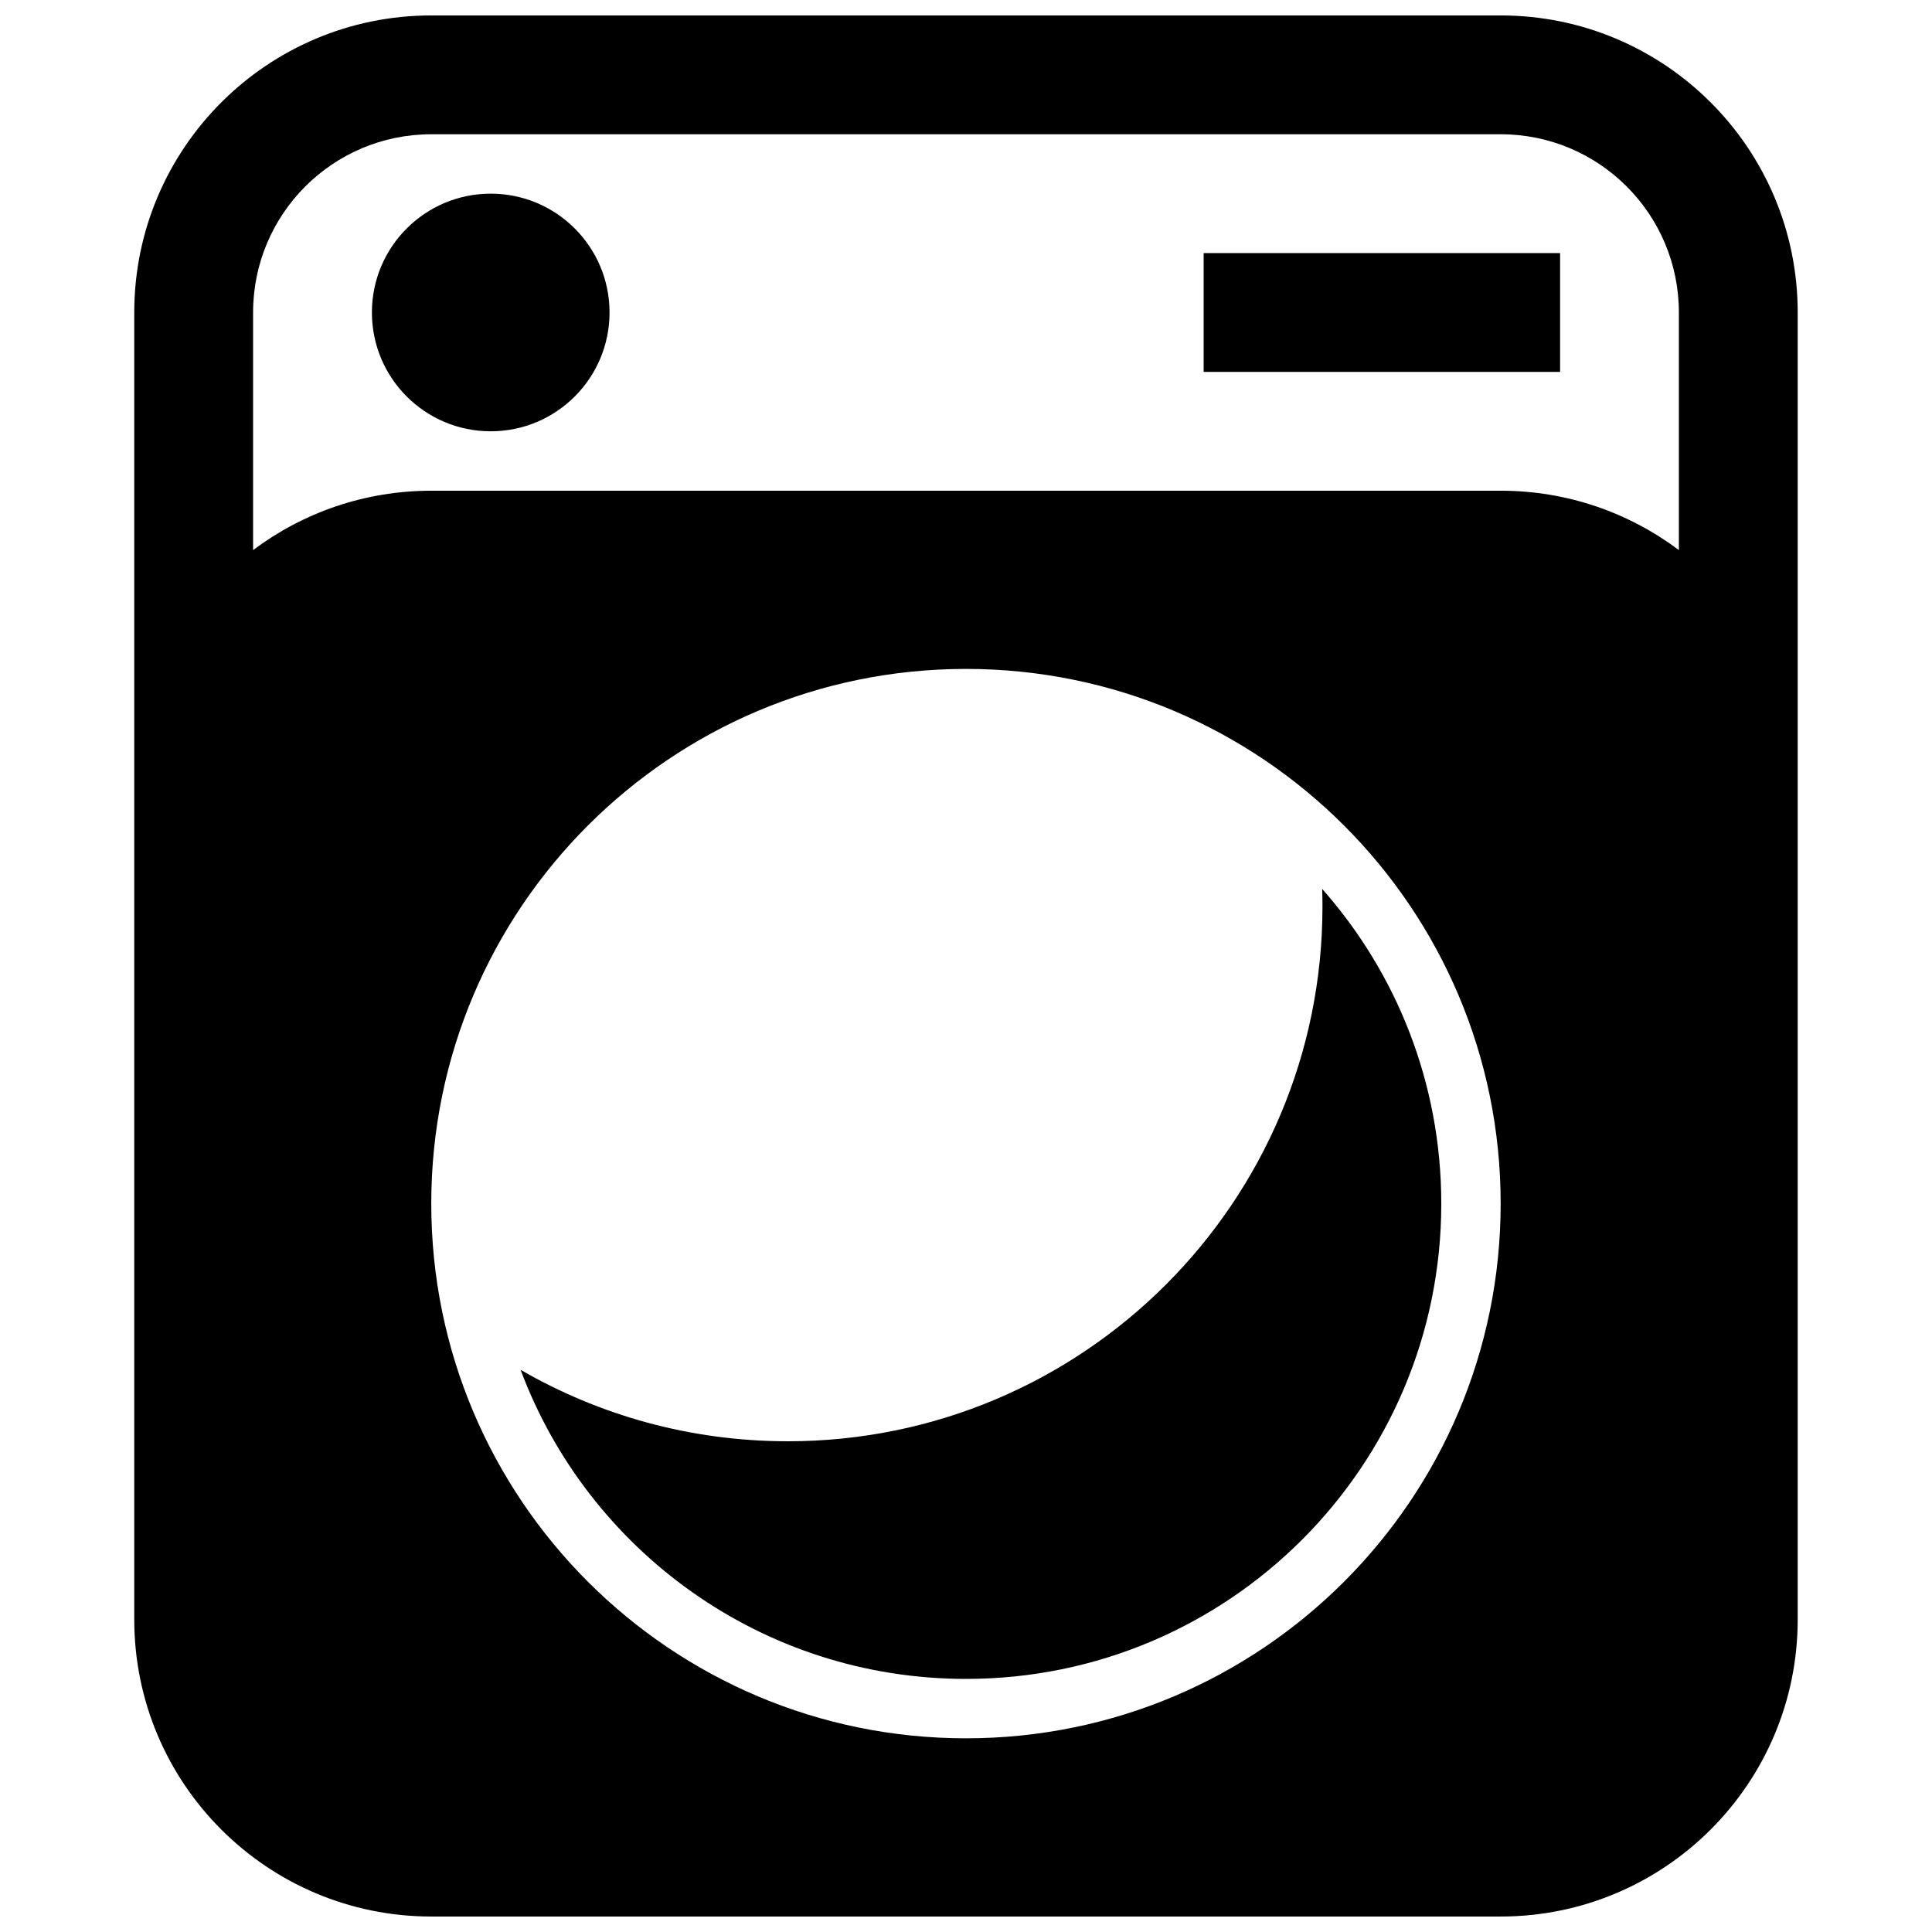
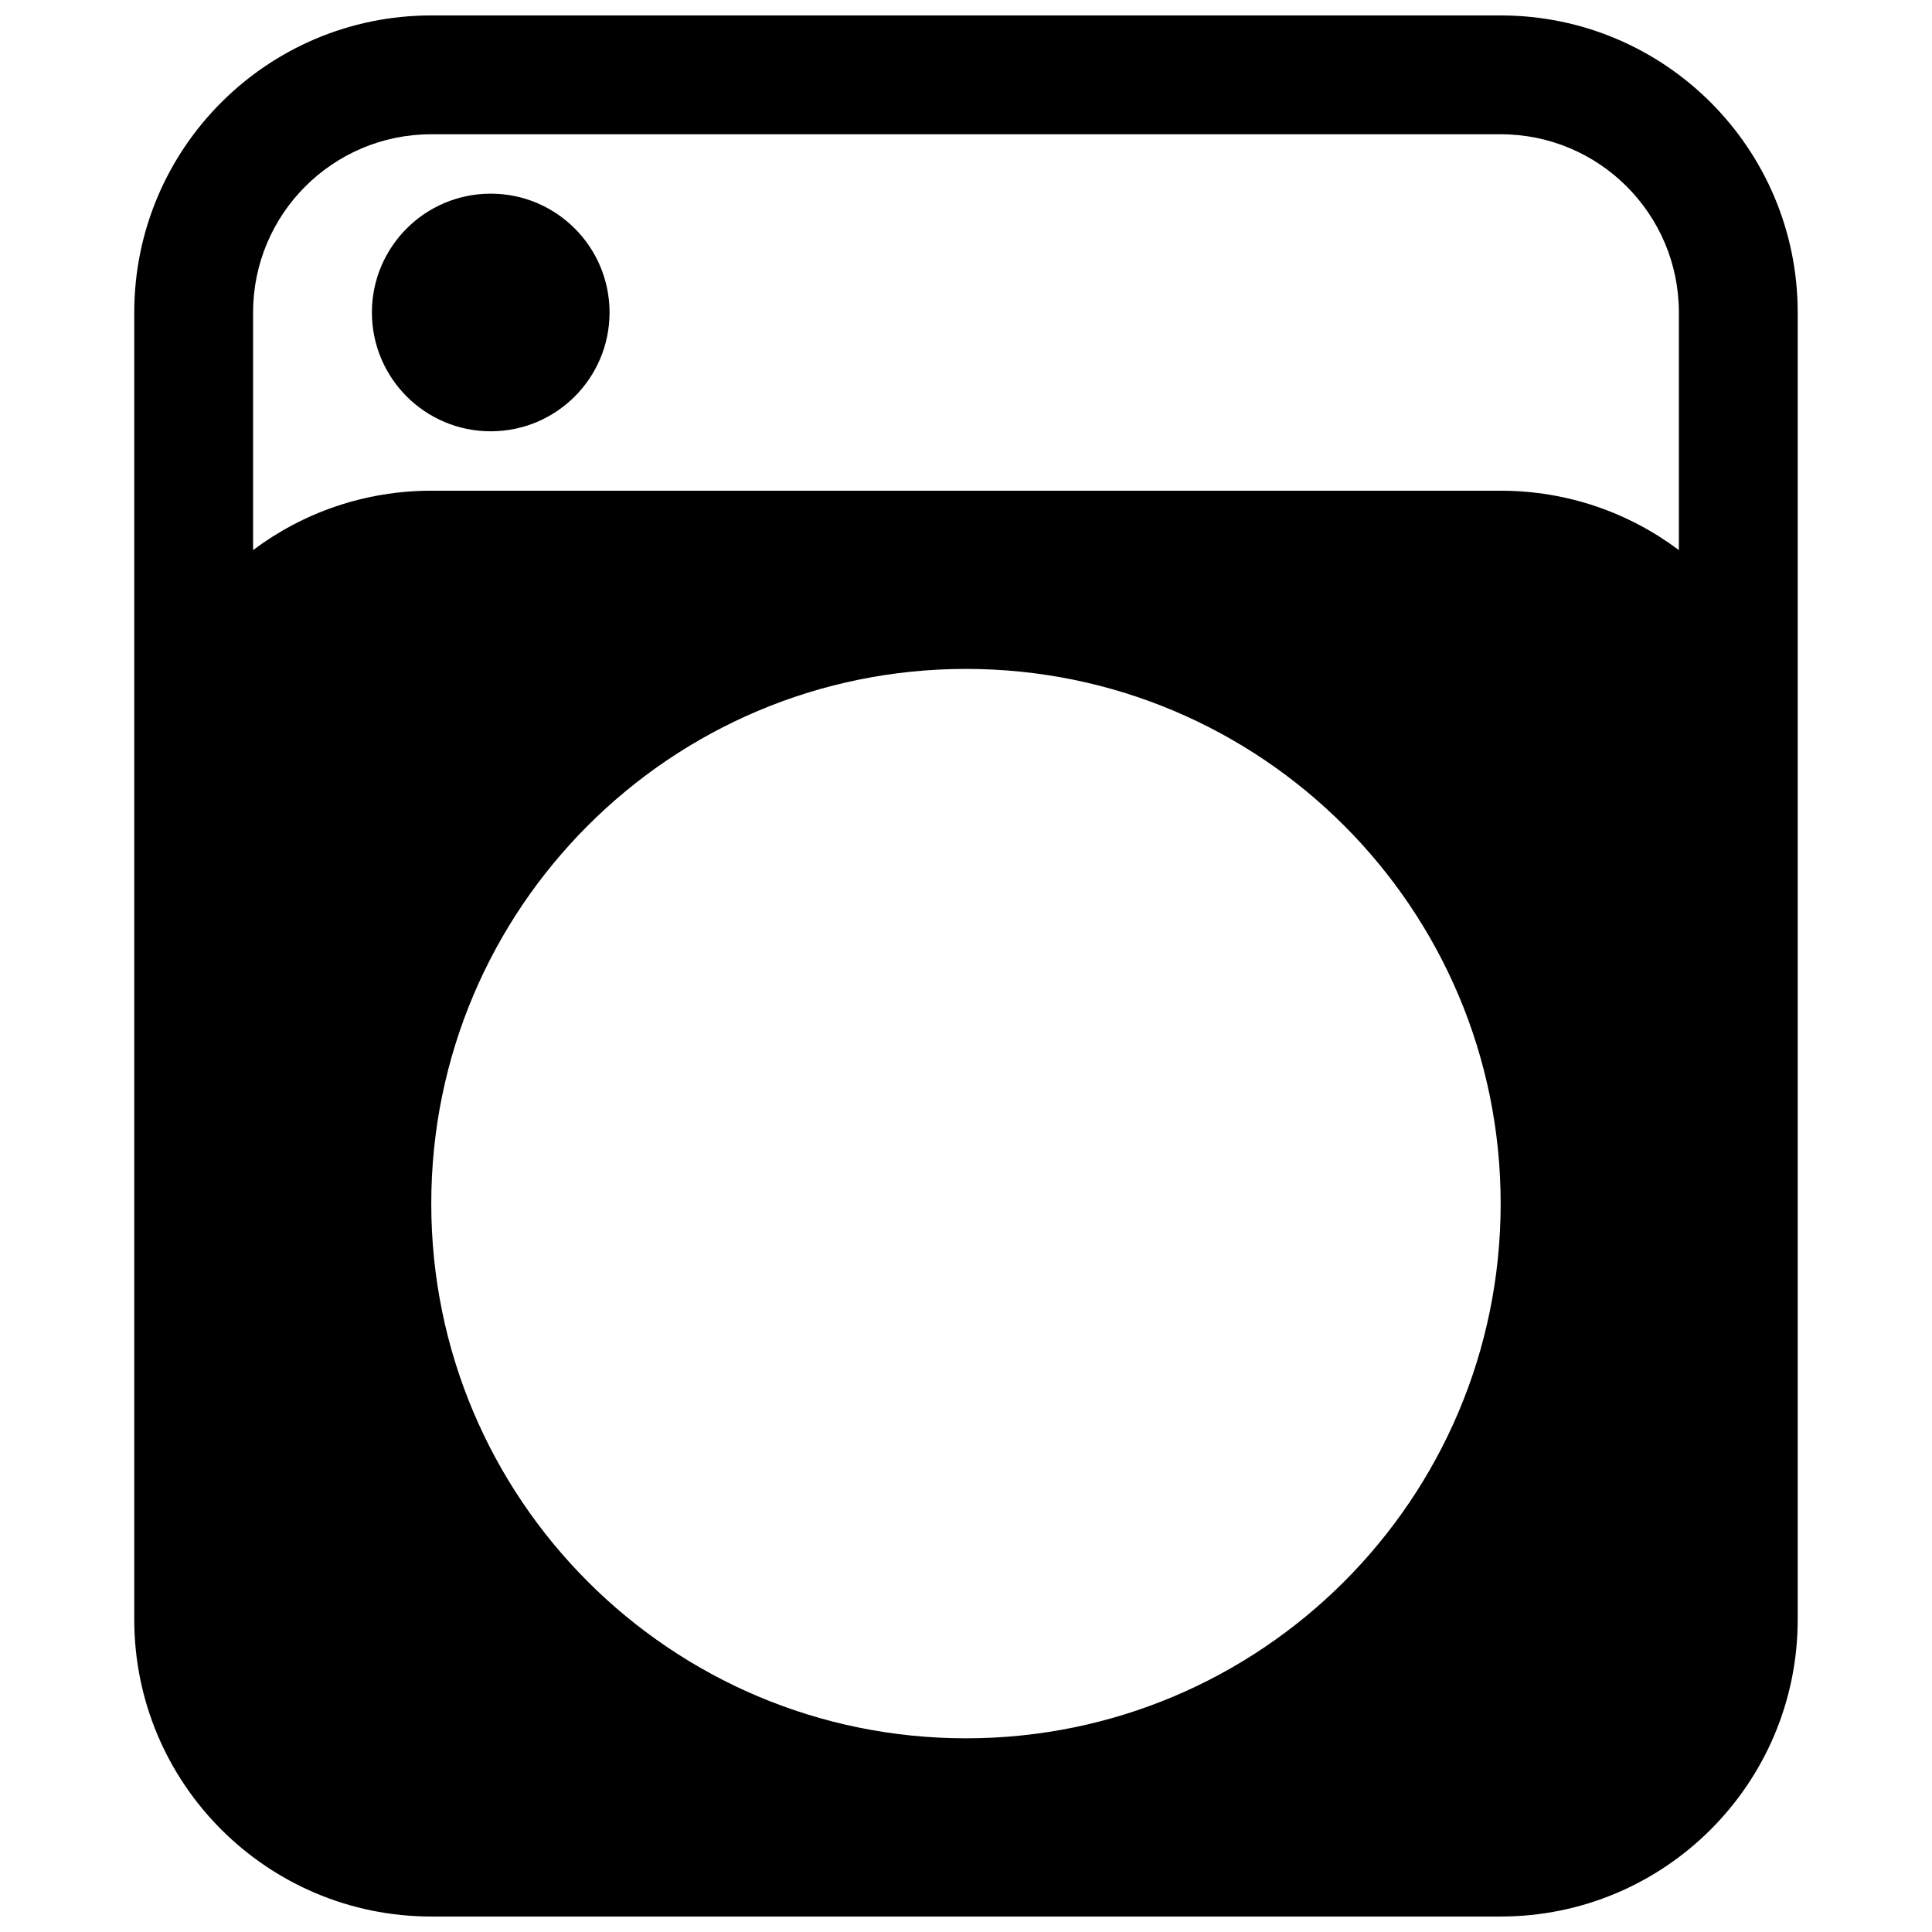
<svg xmlns="http://www.w3.org/2000/svg" width="800px" height="800px" version="1.1" viewBox="144 144 512 512">
  <defs>
    <clipPath id="a">
      <path d="m179 148.09h442v503.81h-442z" />
    </clipPath>
  </defs>
  <path d="m242.56 226.81c0-17.391 14.098-31.488 31.488-31.488s31.488 14.098 31.488 31.488-14.098 31.488-31.488 31.488-31.488-14.098-31.488-31.488z" />
-   <path d="m557.44 211.07h-94.461v31.488h94.461z" />
-   <path d="m352.77 525.95c-25.789 0-49.973-6.891-70.805-18.93 17.859 47.84 63.973 81.906 118.04 81.906 69.559 0 125.95-56.391 125.95-125.95 0-31.984-11.918-61.188-31.562-83.398 0.051 1.551 0.074 3.113 0.074 4.676 0 78.258-63.438 141.7-141.7 141.7z" />
  <g clip-path="url(#a)">
    <path d="m179.58 226.81c0-43.473 35.242-78.719 78.719-78.719h283.39c43.477 0 78.719 35.246 78.719 78.719v346.37c0 43.477-35.242 78.719-78.719 78.719h-283.39c-43.477 0-78.719-35.242-78.719-78.719zm409.34 0v62.973c-13.156-9.883-29.508-15.738-47.23-15.738h-283.39c-17.719 0-34.074 5.856-47.23 15.738v-62.973c0-26.086 21.145-47.23 47.23-47.23h283.39c26.086 0 47.23 21.145 47.23 47.23zm-47.23 236.16c0 78.254-63.438 141.7-141.7 141.7s-141.7-63.441-141.7-141.7c0-78.258 63.441-141.7 141.7-141.7s141.7 63.441 141.7 141.7z" fill-rule="evenodd" />
  </g>
</svg>